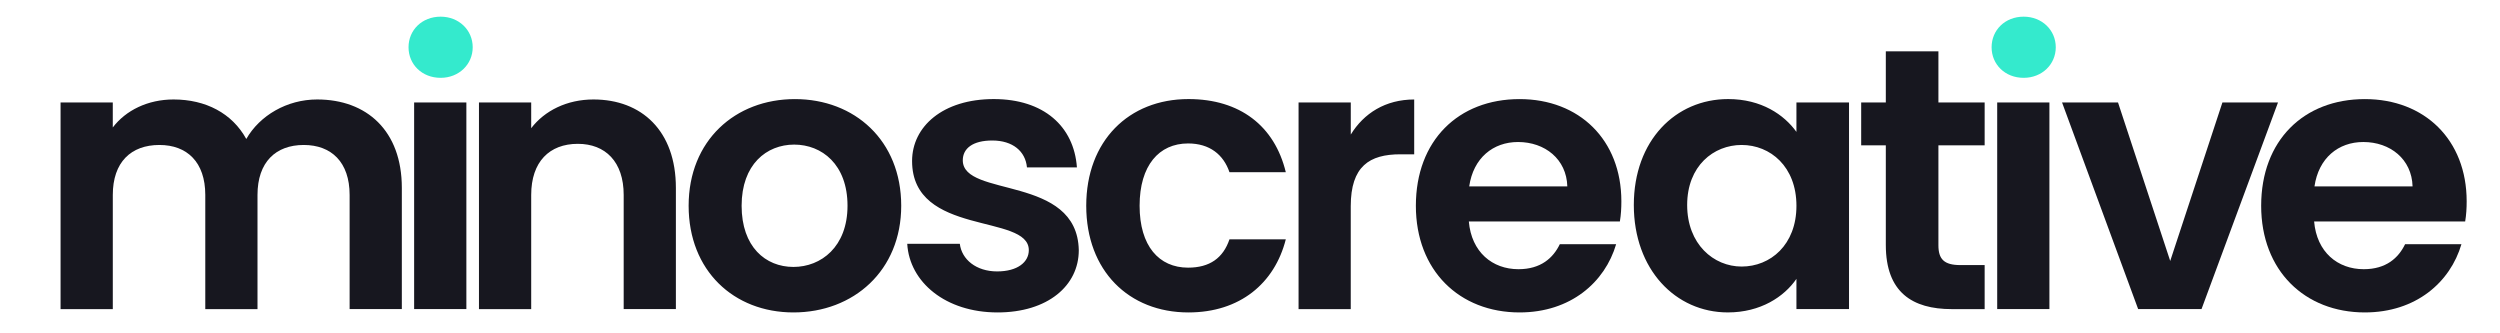
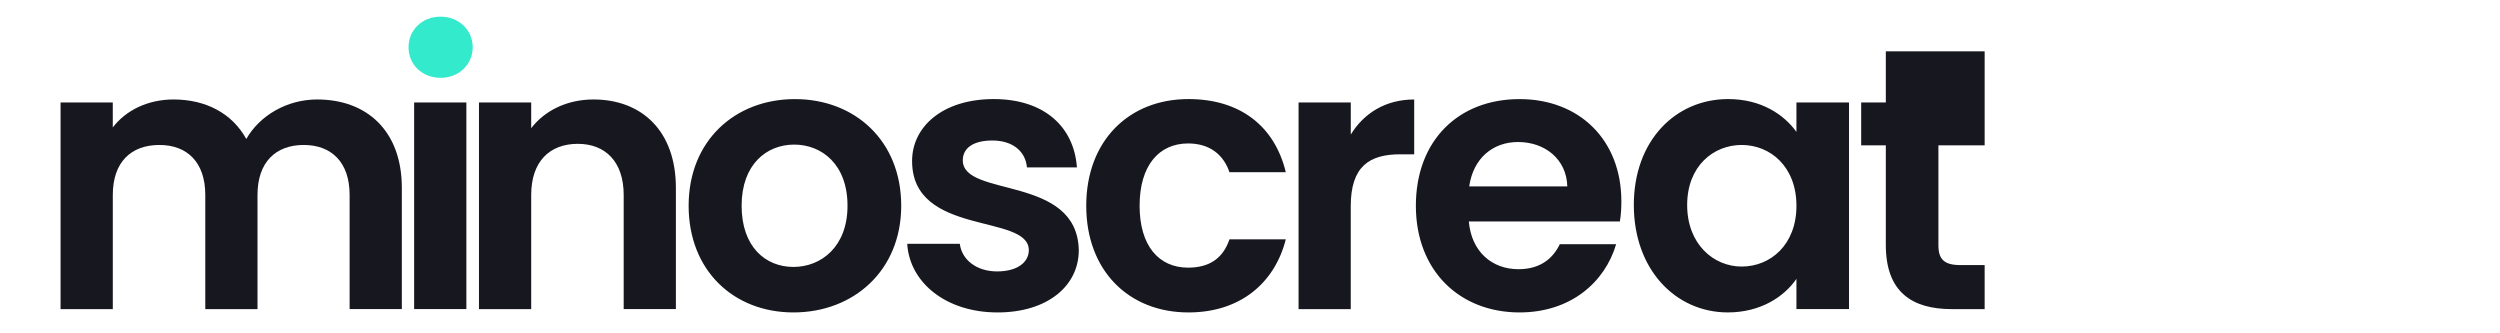
<svg xmlns="http://www.w3.org/2000/svg" width="150" height="20" viewBox="0 0 150 20">
  <path fill="#17171F" d="M20.977 11.696c0-1.971-1.097-2.998-2.752-2.998-1.679 0-2.775 1.027-2.775 2.998v6.85h-3.133v-6.85c0-1.971-1.096-2.998-2.752-2.998-1.701 0-2.797 1.027-2.797 2.998v6.85H3.634V6.147h3.133v1.5c.784-1.029 2.103-1.679 3.647-1.679 1.925 0 3.514.826 4.363 2.371.806-1.409 2.439-2.371 4.252-2.371 2.977 0 5.081 1.878 5.081 5.304v7.273h-3.133v-6.849z" />
  <path fill="#34EACD" d="M24.512 2.835c0-1.029.806-1.835 1.926-1.835 1.096 0 1.924.806 1.924 1.835s-.829 1.835-1.924 1.835c-1.12 0-1.926-.806-1.926-1.835z" />
-   <path fill="#17171F" d="M24.848 6.146h3.134v12.398h-3.134zm12.573 5.55c0-1.992-1.097-3.066-2.753-3.066-1.7 0-2.796 1.074-2.796 3.066v6.85h-3.134V6.147h3.134v1.545c.805-1.053 2.148-1.724 3.736-1.724 2.887 0 4.945 1.878 4.945 5.304v7.273h-3.132v-6.849zm10.186 7.05c-3.581 0-6.289-2.506-6.289-6.4 0-3.916 2.796-6.4 6.377-6.4s6.378 2.484 6.378 6.4c.001 3.894-2.864 6.4-6.466 6.4zm0-2.73c1.656 0 3.244-1.206 3.244-3.67 0-2.483-1.543-3.67-3.2-3.67-1.656 0-3.154 1.187-3.154 3.67 0 2.463 1.431 3.67 3.11 3.67zm12.243 2.73c-3.111 0-5.281-1.813-5.416-4.118h3.155c.113.941.985 1.657 2.238 1.657 1.231 0 1.902-.562 1.902-1.276 0-2.216-7.004-.806-7.004-5.348 0-2.061 1.835-3.717 4.9-3.717 2.999 0 4.812 1.635 4.99 4.098h-2.998c-.09-.964-.851-1.612-2.081-1.612-1.164 0-1.769.472-1.769 1.188 0 2.261 6.87.85 6.96 5.393.002 2.123-1.856 3.735-4.877 3.735zM71.307 5.944c3.088 0 5.169 1.611 5.841 4.388h-3.38c-.358-1.052-1.186-1.725-2.483-1.725-1.745 0-2.909 1.321-2.909 3.737 0 2.417 1.164 3.715 2.909 3.715 1.298 0 2.104-.58 2.483-1.699h3.38c-.672 2.641-2.753 4.386-5.841 4.386-3.581 0-6.133-2.506-6.133-6.4 0-3.894 2.552-6.402 6.133-6.402zm9.74 12.602h-3.133V6.147h3.133v1.926c.783-1.277 2.082-2.104 3.805-2.104v3.289h-.829c-1.856 0-2.978.717-2.978 3.11v6.178h.002zm10.127.2c-3.603 0-6.222-2.506-6.222-6.4 0-3.916 2.552-6.4 6.222-6.4 3.58 0 6.108 2.439 6.108 6.133 0 .403-.022.806-.089 1.209H88.13c.156 1.835 1.41 2.864 2.977 2.864 1.342 0 2.081-.672 2.482-1.5h3.379c-.671 2.282-2.729 4.094-5.794 4.094zm-3.021-7.564h5.886c-.046-1.633-1.344-2.661-2.955-2.661-1.498-.002-2.686.96-2.931 2.661zm15.538-5.238c1.992 0 3.357.94 4.095 1.97V6.146h3.155v12.399h-3.155v-1.813c-.737 1.071-2.147 2.013-4.116 2.013-3.135 0-5.641-2.573-5.641-6.445 0-3.87 2.506-6.356 5.662-6.356zm.807 2.754c-1.679 0-3.268 1.254-3.268 3.603 0 2.351 1.588 3.692 3.268 3.692 1.724 0 3.289-1.298 3.289-3.647-.001-2.349-1.566-3.648-3.289-3.648zm8.651.023h-1.478V6.147h1.478V3.081h3.156v3.066h2.774V8.72h-2.774v5.997c0 .829.335 1.188 1.319 1.188h1.455v2.642h-1.969c-2.372 0-3.961-1.009-3.961-3.851V8.721z" />
-   <path fill="#34EACD" d="M119.496 2.835c0-1.029.805-1.835 1.924-1.835 1.099 0 1.926.806 1.926 1.835s-.827 1.835-1.926 1.835c-1.119 0-1.924-.806-1.924-1.835z" />
-   <path fill="#17171F" d="M119.832 6.146h3.133v12.398h-3.133zm7.248 0l3.133 9.511 3.133-9.511h3.335l-4.589 12.398h-3.803l-4.566-12.398h3.357zm14.812 12.6c-3.604 0-6.222-2.506-6.222-6.4 0-3.916 2.551-6.4 6.222-6.4 3.58 0 6.108 2.439 6.108 6.133 0 .403-.022.806-.09 1.209h-9.063c.156 1.835 1.408 2.864 2.976 2.864 1.343 0 2.081-.672 2.483-1.5h3.38c-.67 2.282-2.729 4.094-5.794 4.094zm-3.023-7.564h5.885c-.045-1.633-1.343-2.661-2.953-2.661-1.5-.002-2.686.96-2.932 2.661z" />
+   <path fill="#17171F" d="M24.848 6.146h3.134v12.398h-3.134zm12.573 5.55c0-1.992-1.097-3.066-2.753-3.066-1.7 0-2.796 1.074-2.796 3.066v6.85h-3.134V6.147h3.134v1.545c.805-1.053 2.148-1.724 3.736-1.724 2.887 0 4.945 1.878 4.945 5.304v7.273h-3.132v-6.849zm10.186 7.05c-3.581 0-6.289-2.506-6.289-6.4 0-3.916 2.796-6.4 6.377-6.4s6.378 2.484 6.378 6.4c.001 3.894-2.864 6.4-6.466 6.4zm0-2.73c1.656 0 3.244-1.206 3.244-3.67 0-2.483-1.543-3.67-3.2-3.67-1.656 0-3.154 1.187-3.154 3.67 0 2.463 1.431 3.67 3.11 3.67zm12.243 2.73c-3.111 0-5.281-1.813-5.416-4.118h3.155c.113.941.985 1.657 2.238 1.657 1.231 0 1.902-.562 1.902-1.276 0-2.216-7.004-.806-7.004-5.348 0-2.061 1.835-3.717 4.9-3.717 2.999 0 4.812 1.635 4.99 4.098h-2.998c-.09-.964-.851-1.612-2.081-1.612-1.164 0-1.769.472-1.769 1.188 0 2.261 6.87.85 6.96 5.393.002 2.123-1.856 3.735-4.877 3.735zM71.307 5.944c3.088 0 5.169 1.611 5.841 4.388h-3.38c-.358-1.052-1.186-1.725-2.483-1.725-1.745 0-2.909 1.321-2.909 3.737 0 2.417 1.164 3.715 2.909 3.715 1.298 0 2.104-.58 2.483-1.699h3.38c-.672 2.641-2.753 4.386-5.841 4.386-3.581 0-6.133-2.506-6.133-6.4 0-3.894 2.552-6.402 6.133-6.402zm9.74 12.602h-3.133V6.147h3.133v1.926c.783-1.277 2.082-2.104 3.805-2.104v3.289h-.829c-1.856 0-2.978.717-2.978 3.11v6.178h.002zm10.127.2c-3.603 0-6.222-2.506-6.222-6.4 0-3.916 2.552-6.4 6.222-6.4 3.58 0 6.108 2.439 6.108 6.133 0 .403-.022.806-.089 1.209H88.13c.156 1.835 1.41 2.864 2.977 2.864 1.342 0 2.081-.672 2.482-1.5h3.379c-.671 2.282-2.729 4.094-5.794 4.094zm-3.021-7.564h5.886c-.046-1.633-1.344-2.661-2.955-2.661-1.498-.002-2.686.96-2.931 2.661zm15.538-5.238c1.992 0 3.357.94 4.095 1.97V6.146h3.155v12.399h-3.155v-1.813c-.737 1.071-2.147 2.013-4.116 2.013-3.135 0-5.641-2.573-5.641-6.445 0-3.87 2.506-6.356 5.662-6.356zm.807 2.754c-1.679 0-3.268 1.254-3.268 3.603 0 2.351 1.588 3.692 3.268 3.692 1.724 0 3.289-1.298 3.289-3.647-.001-2.349-1.566-3.648-3.289-3.648zm8.651.023h-1.478V6.147h1.478V3.081h3.156h2.774V8.72h-2.774v5.997c0 .829.335 1.188 1.319 1.188h1.455v2.642h-1.969c-2.372 0-3.961-1.009-3.961-3.851V8.721z" />
</svg>